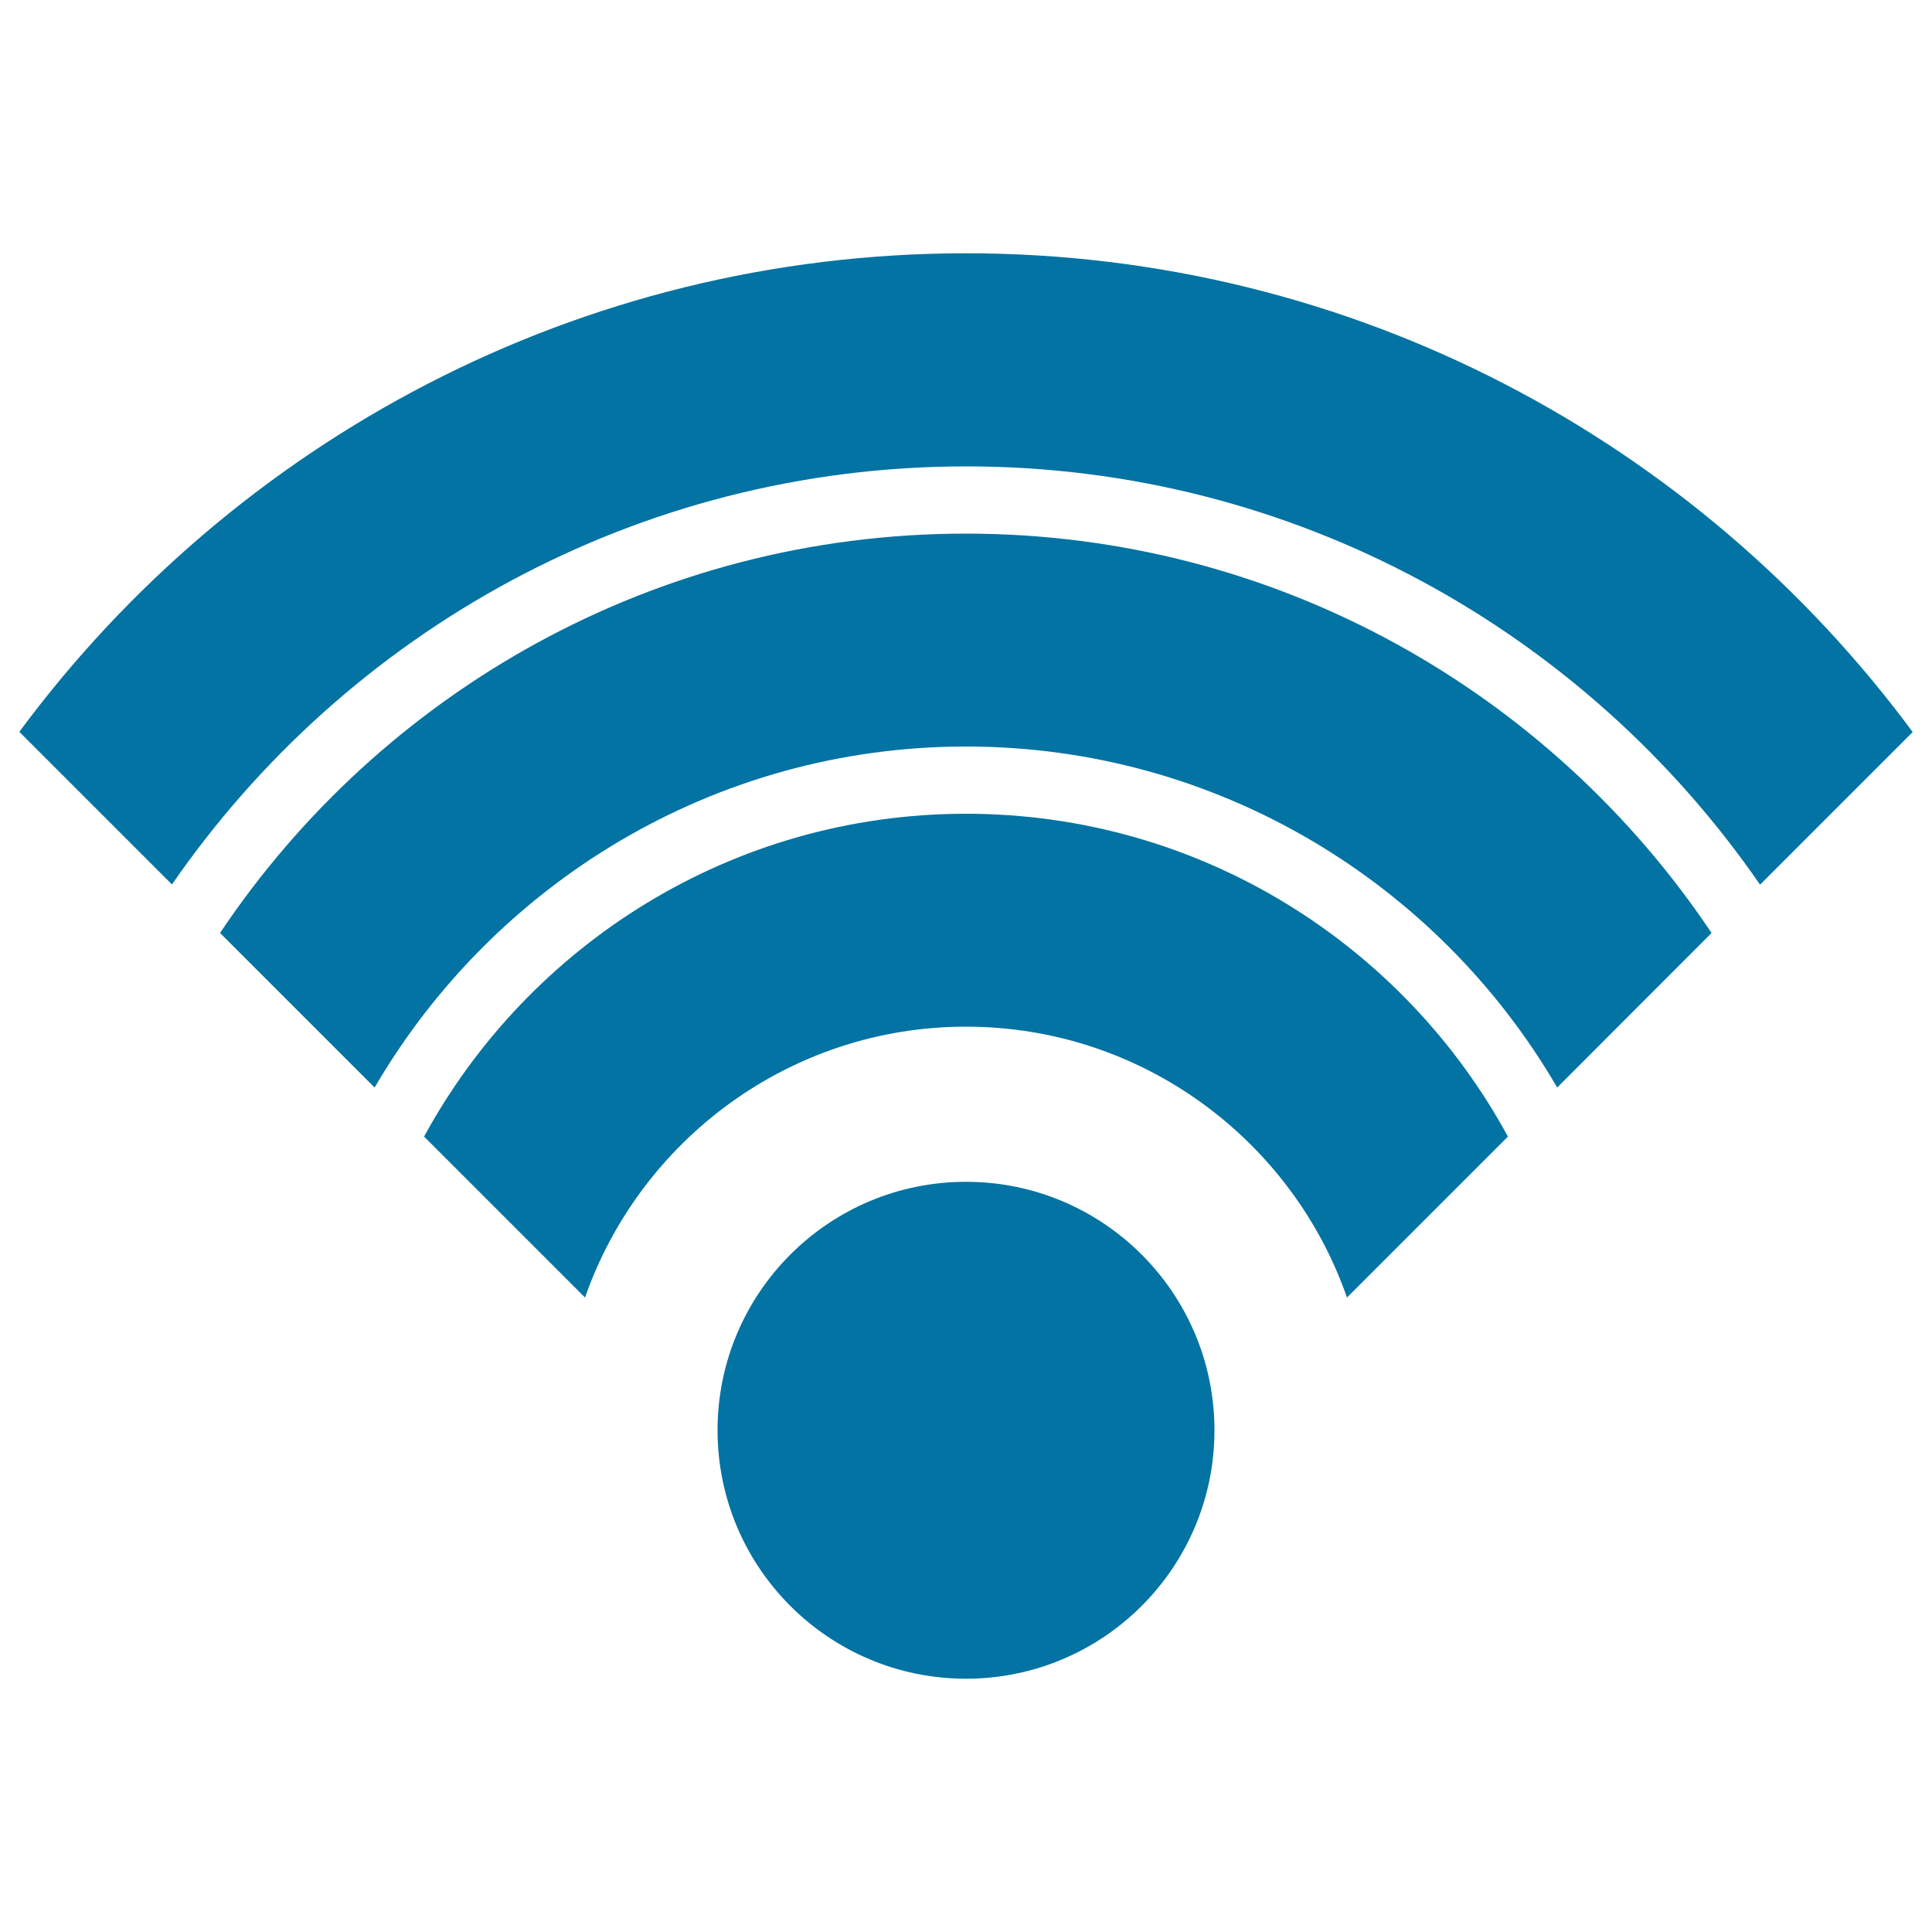
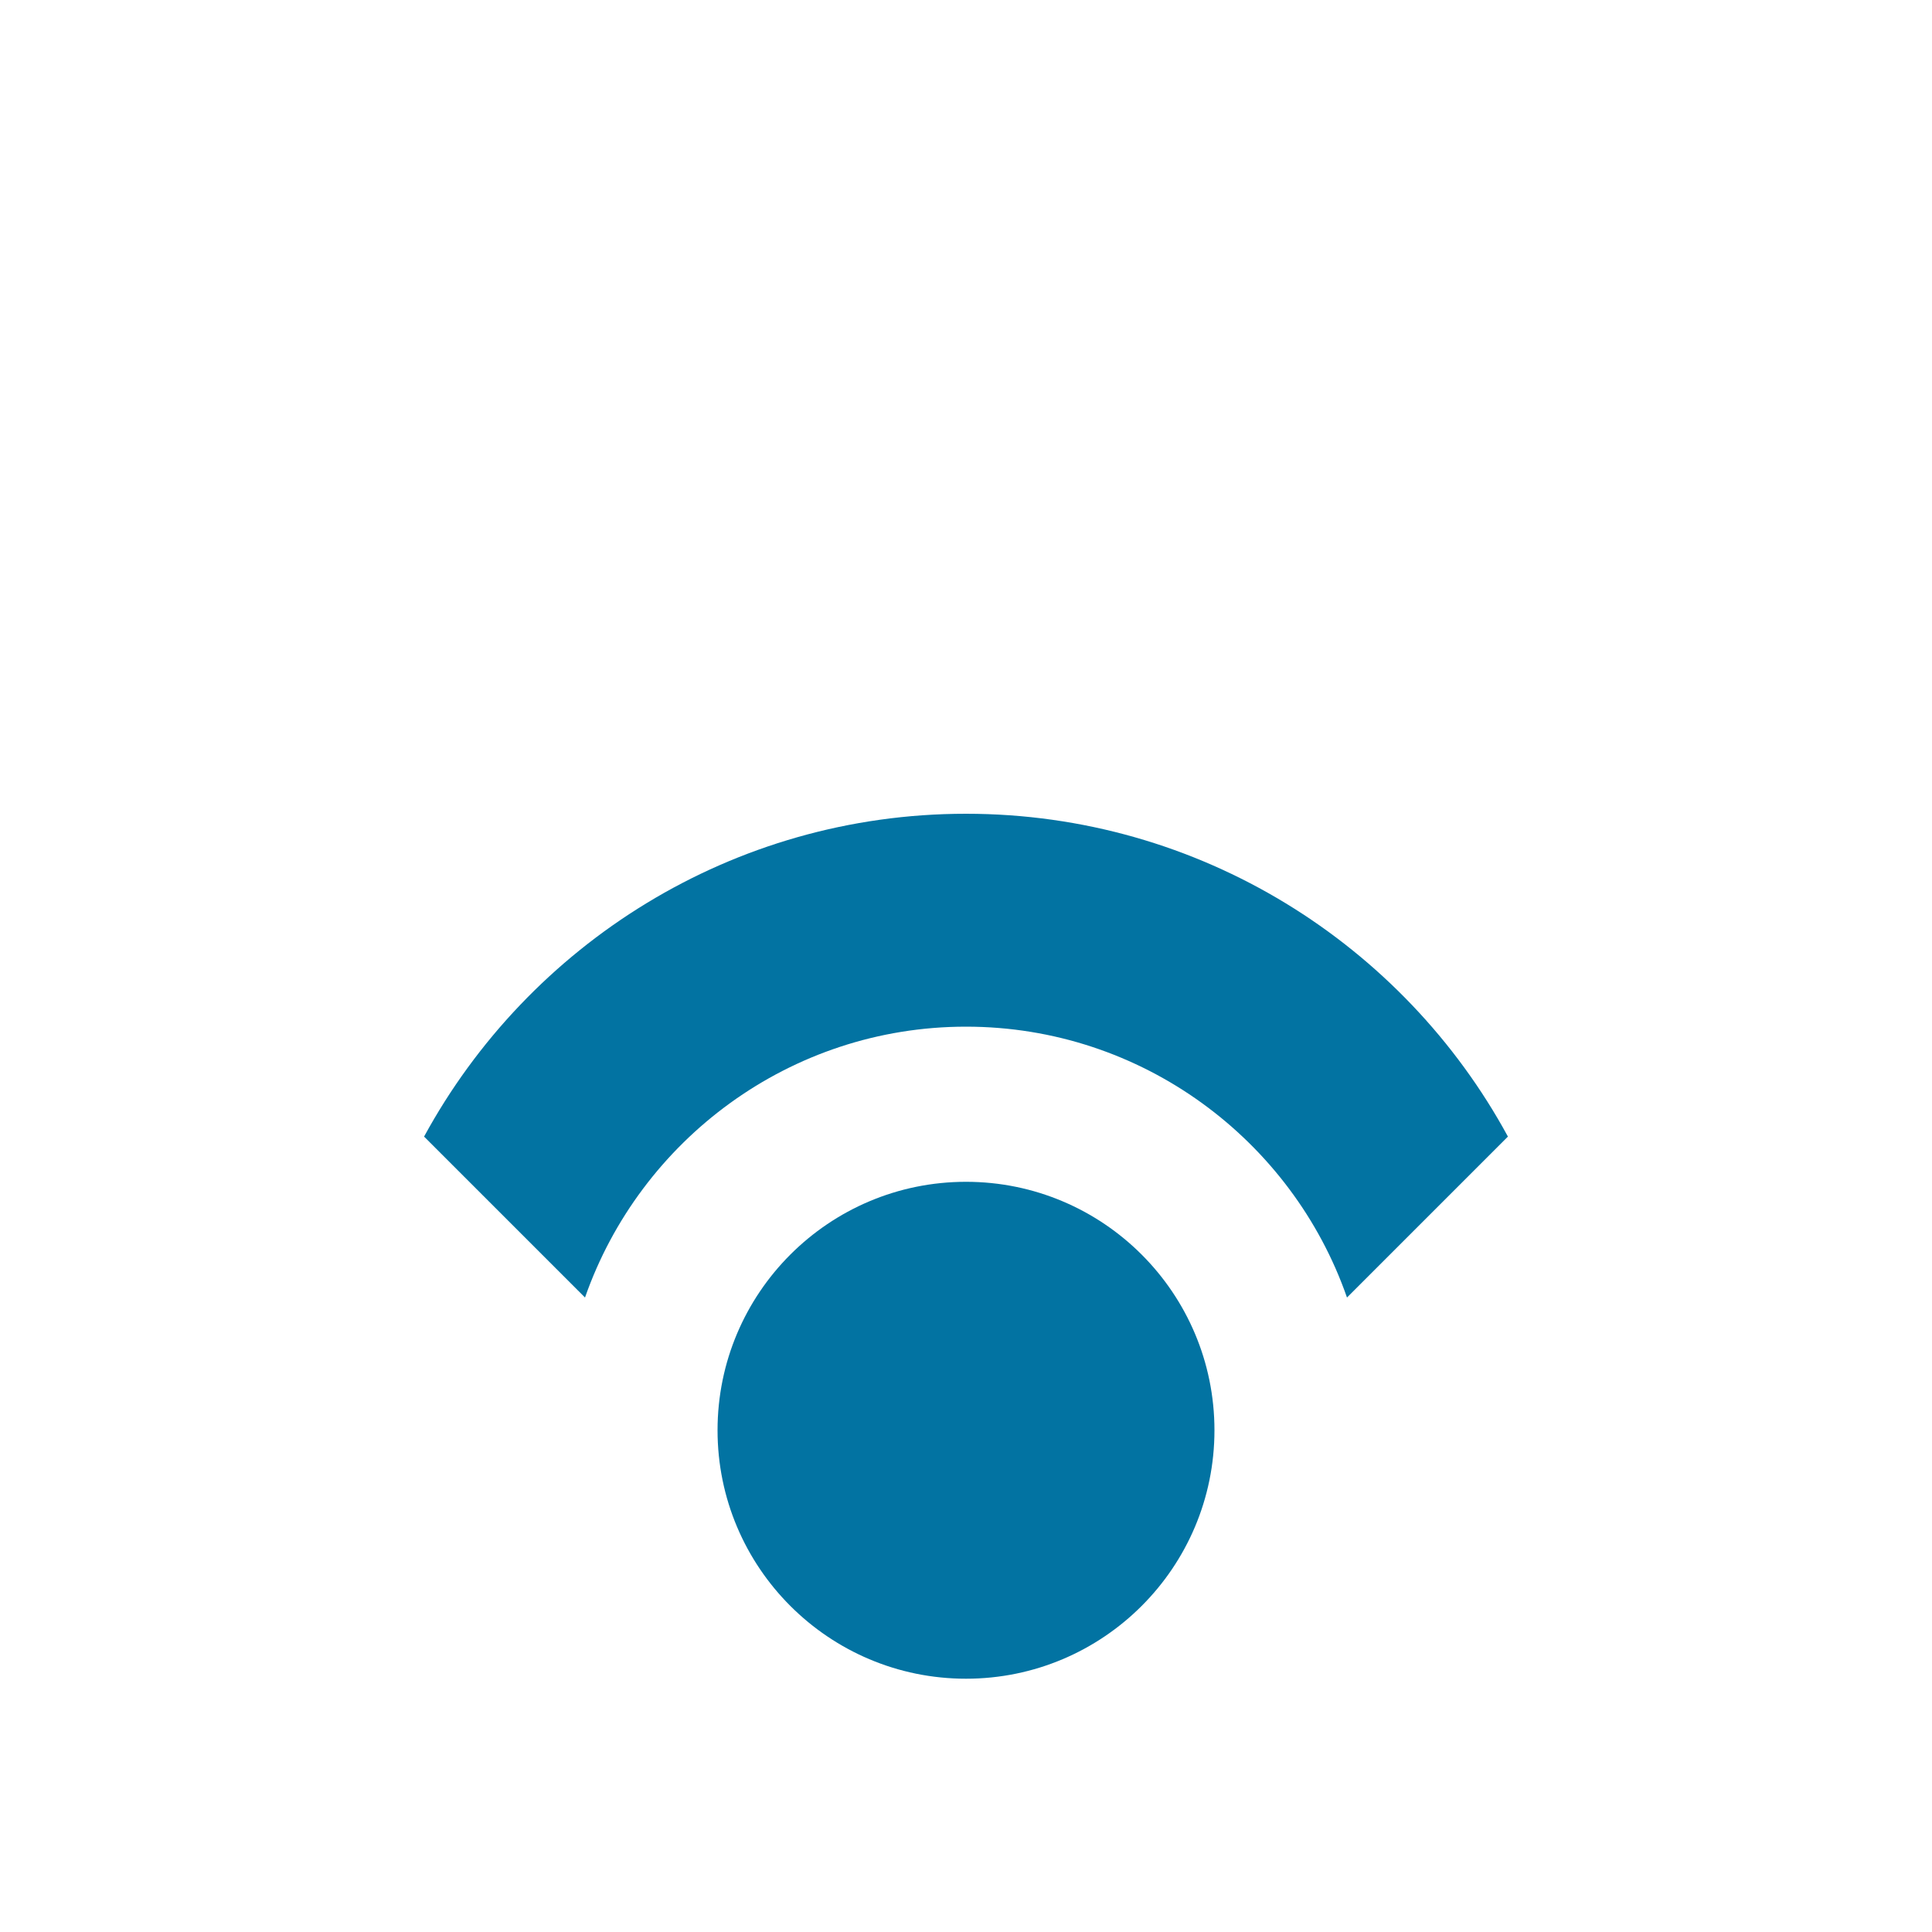
<svg xmlns="http://www.w3.org/2000/svg" viewBox="0 0 1000 1000" style="fill:#0273a2">
  <title>WIFI SVG icon</title>
-   <path d="M500,241.4c170.3,0,320.9,85.8,411,216.5l79-79C879,228.7,700.7,131.1,500,131.1c-200.7,0-379,97.6-490,247.7l79,79C179.1,327.2,329.7,241.4,500,241.4z" />
-   <path d="M500,386.4c130.5,0,244.7,71.1,306,176.5l79.9-80c-83.3-124.5-225.2-206.7-386-206.7c-160.8,0-302.7,82.2-386,206.7l80,80C255.4,457.5,369.5,386.4,500,386.4z" />
  <path d="M500,531.4c91.1,0,168.8,58.7,197.2,140.2l83.3-83.3C726.5,488.9,621,421.2,500,421.2c-121,0-226.4,67.7-280.5,167.1l83.3,83.3C331.3,590.1,408.9,531.4,500,531.4z" />
  <path d="M500,868.9c71,0,128.6-57.6,128.6-128.6c0-71-57.6-128.6-128.6-128.6c-71,0-128.6,57.6-128.6,128.6C371.4,811.3,429,868.9,500,868.9z" />
</svg>